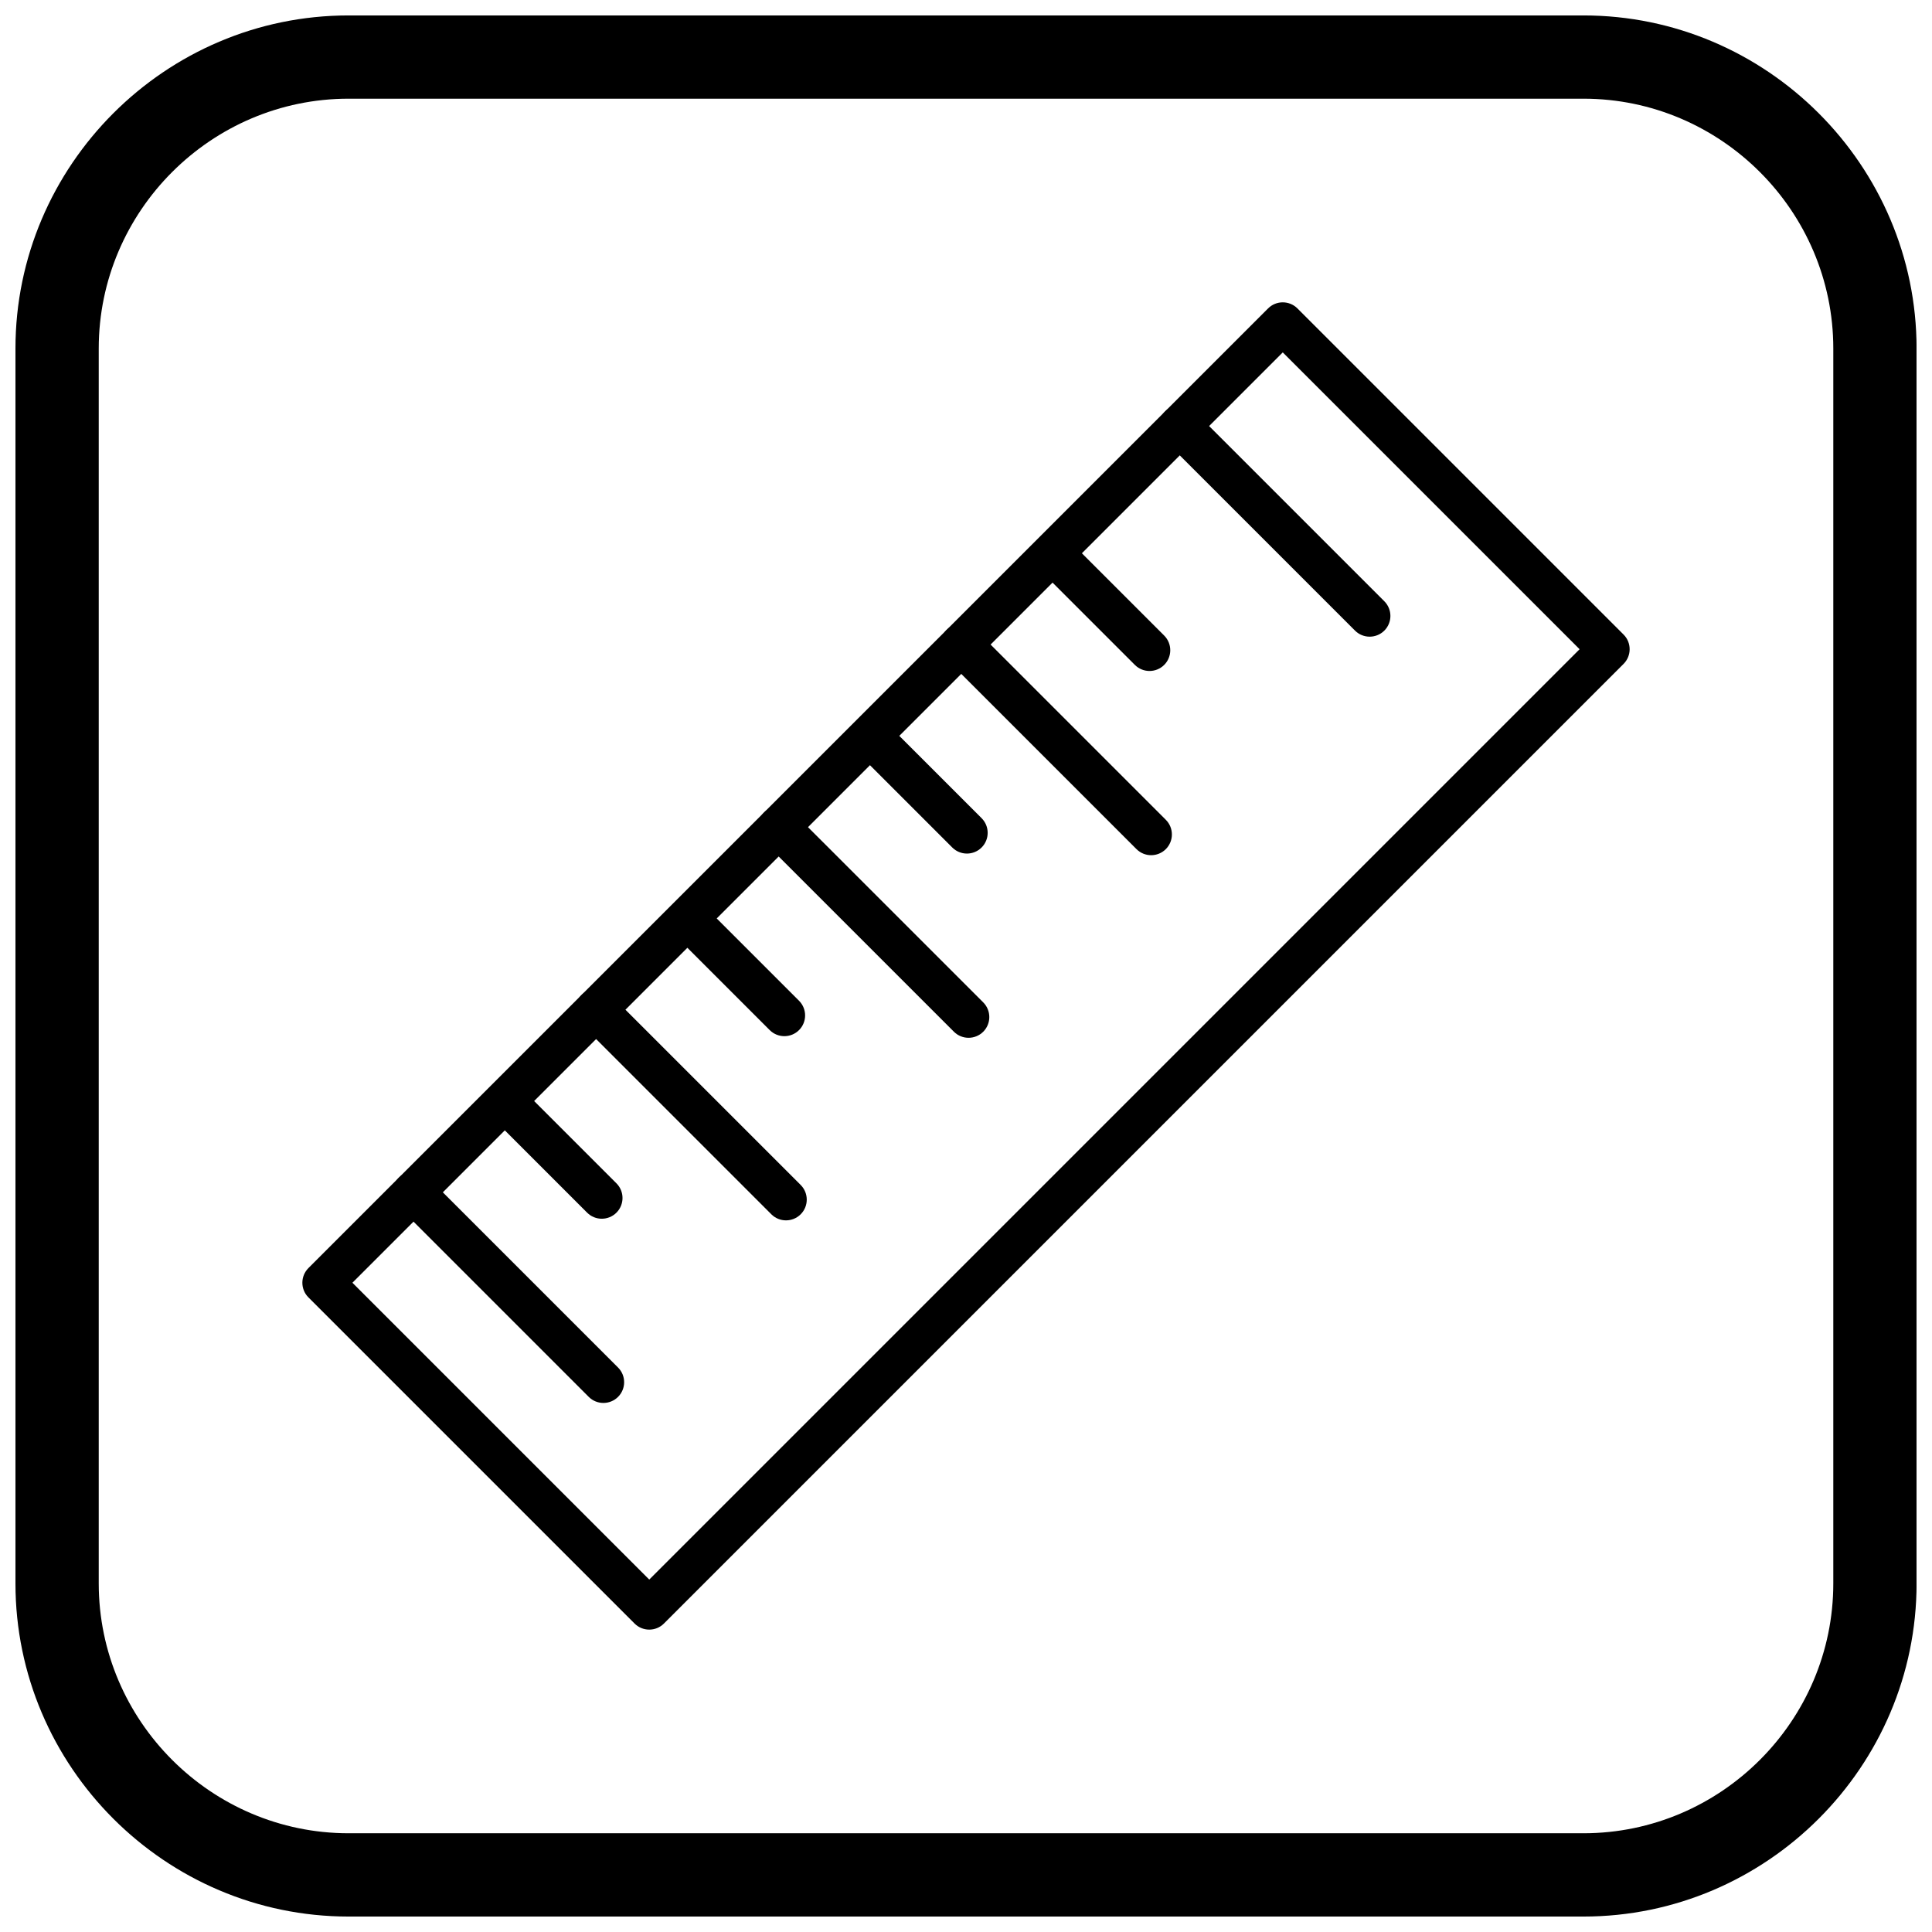
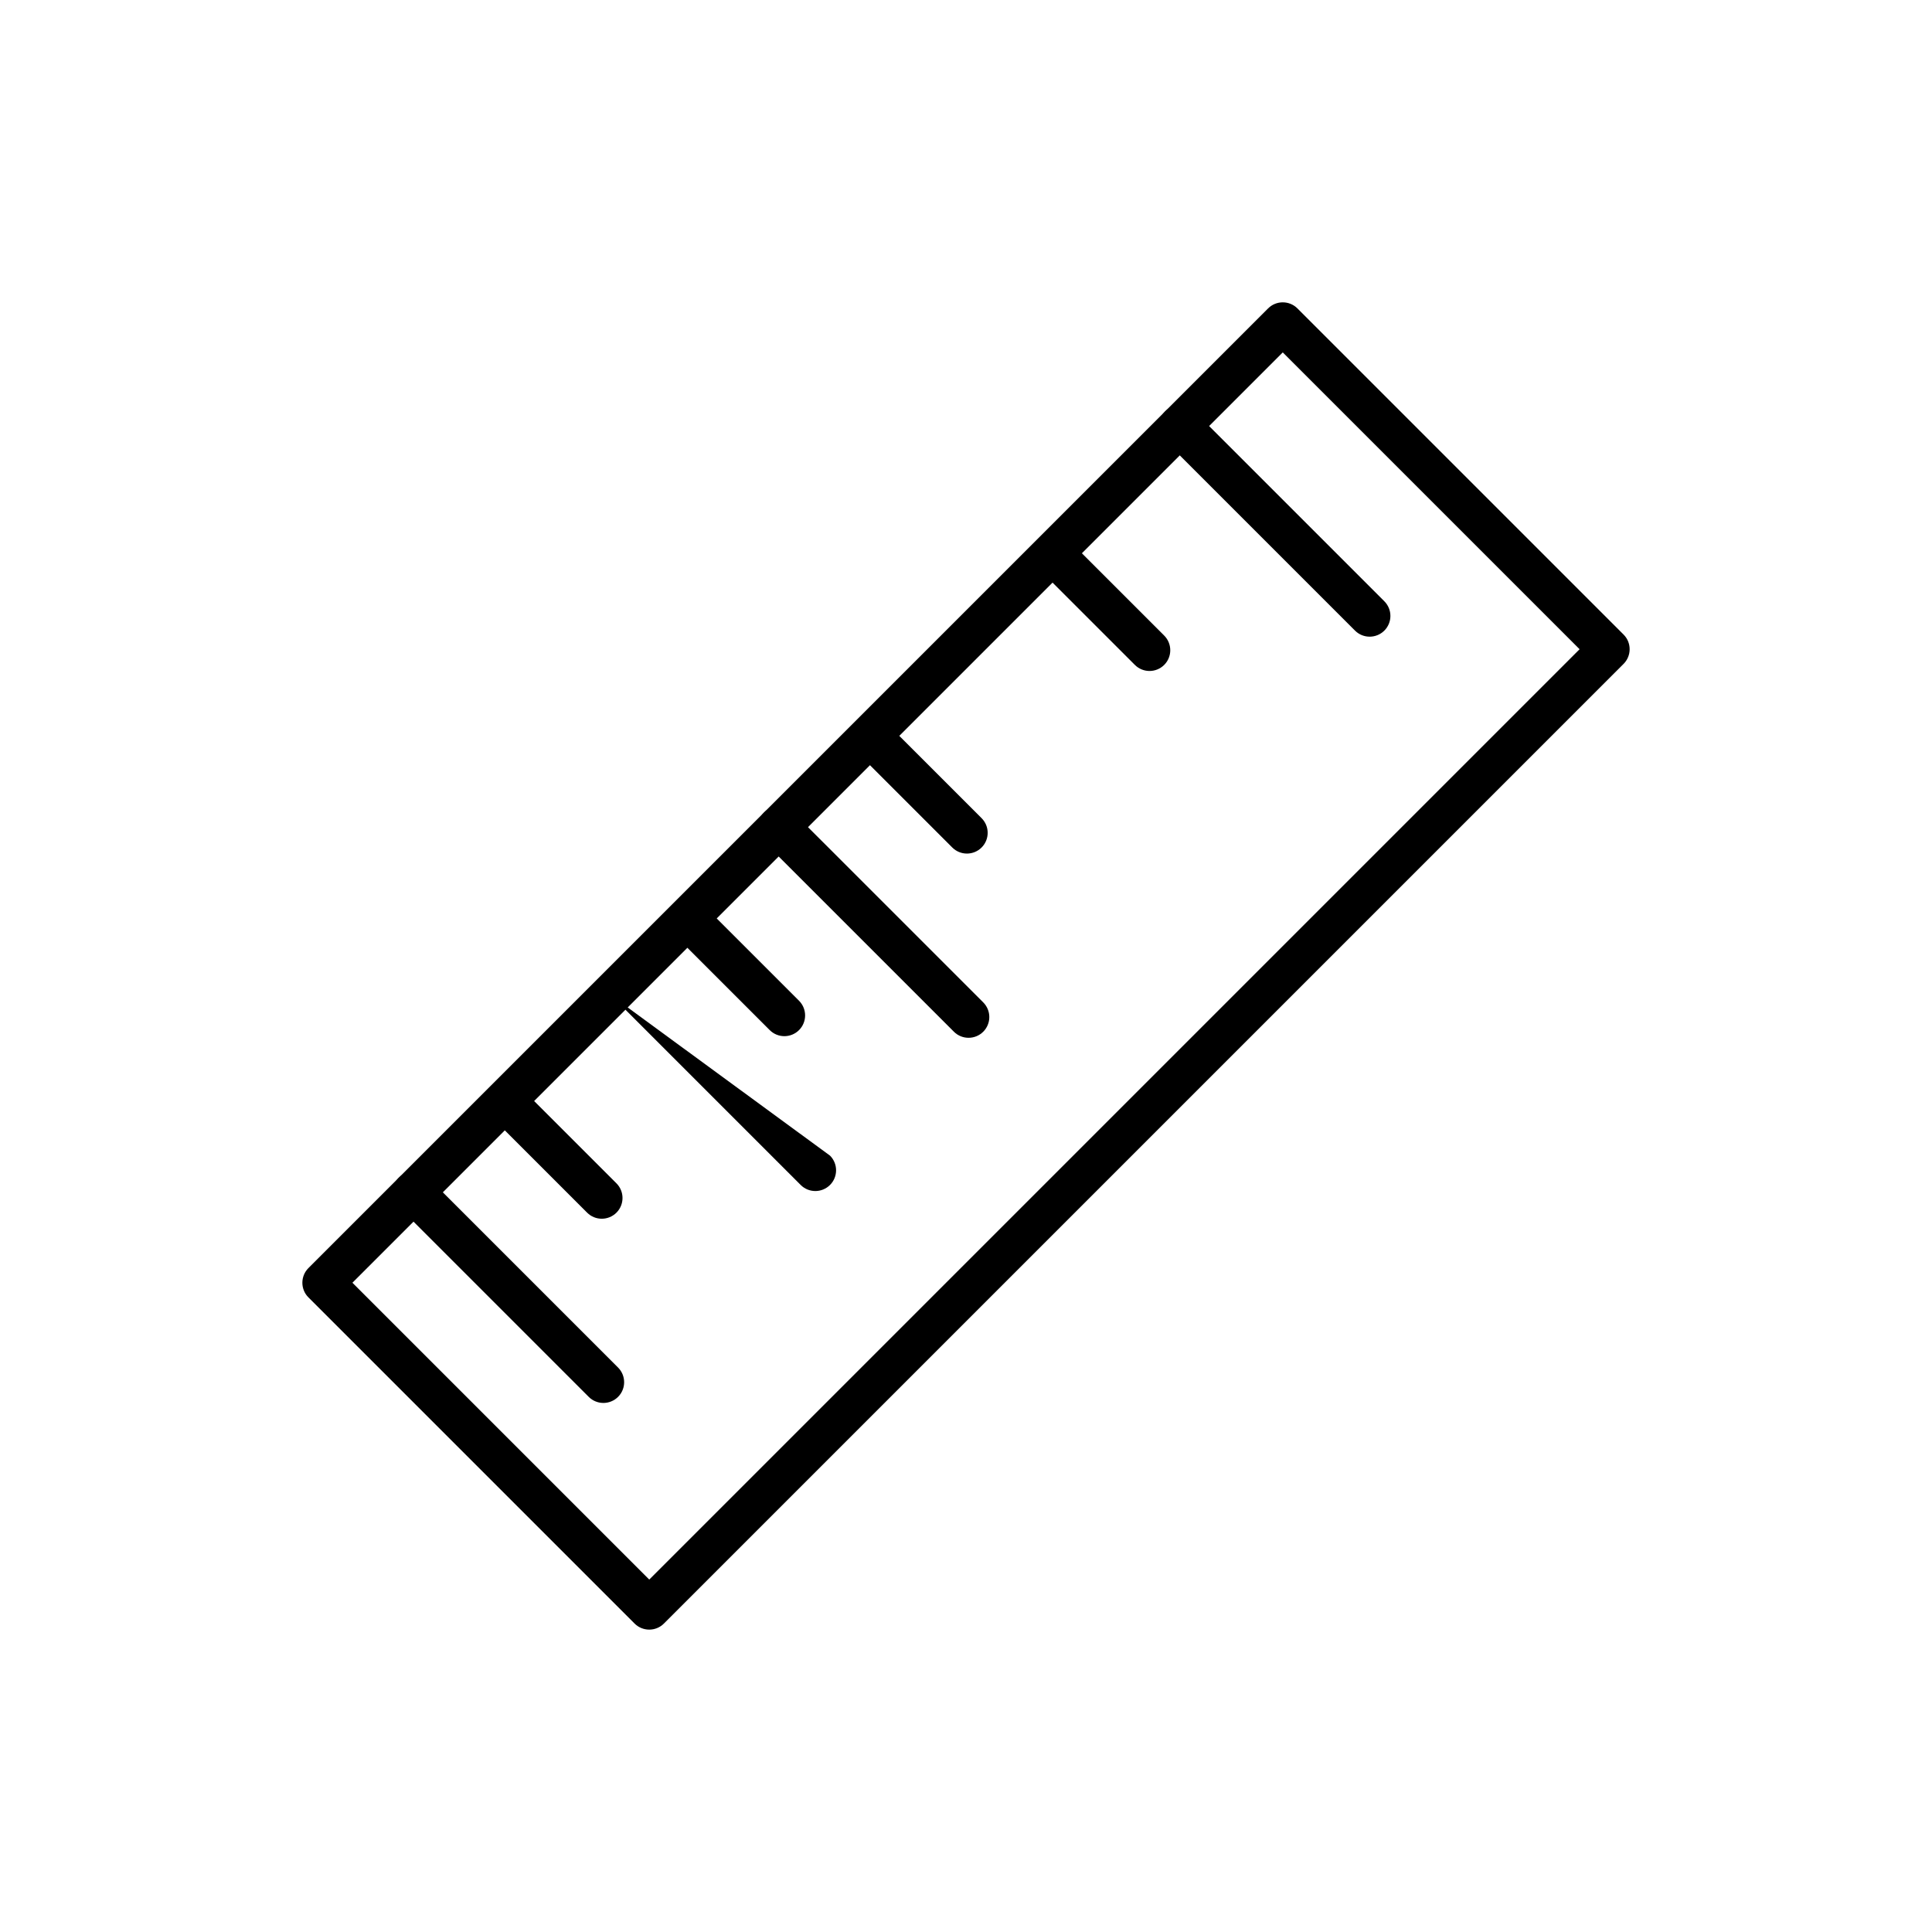
<svg xmlns="http://www.w3.org/2000/svg" width="800px" height="800px" version="1.1" viewBox="144 144 512 512">
  <defs>
    <clipPath id="a">
-       <path d="m148.09 148.09h503.81v503.81h-503.81z" />
-     </clipPath>
+       </clipPath>
  </defs>
  <path d="m487.85 225.75 86.414 86.414c2.144 2.144 2.144 5.625 0 7.773l-254.32 254.32c-2.144 2.144-5.625 2.144-7.773 0l-86.434-86.434c-2.144-2.144-2.144-5.625 0-7.773l254.32-254.32c2.144-2.144 5.625-2.144 7.773 0zm74.758 90.301-78.664-78.664-246.55 246.55 78.664 78.664z" />
  <path d="m460.54 253.02c-2.144-2.144-5.625-2.144-7.773 0-2.144 2.144-2.144 5.625 0 7.773l50.324 50.324c2.144 2.144 5.625 2.144 7.773 0 2.144-2.144 2.144-5.625 0-7.773z" />
-   <path d="m402.63 310.93c-2.144-2.144-5.625-2.144-7.773 0-2.144 2.144-2.144 5.625 0 7.773l50.324 50.324c2.144 2.144 5.625 2.144 7.773 0 2.144-2.144 2.144-5.625 0-7.773z" />
  <path d="m427.36 287.27c-2.144-2.144-5.625-2.144-7.773 0-2.144 2.144-2.144 5.625 0 7.773l25.164 25.164c2.144 2.144 5.625 2.144 7.773 0 2.144-2.144 2.144-5.625 0-7.773z" />
  <path d="m354.24 359.32c-2.144-2.144-5.625-2.144-7.773 0-2.144 2.144-2.144 5.625 0 7.773l50.328 50.324c2.144 2.144 5.625 2.144 7.773 0 2.144-2.144 2.144-5.625 0-7.773z" />
  <path d="m378.97 335.66c-2.144-2.144-5.625-2.144-7.773 0-2.144 2.144-2.144 5.625 0 7.773l25.164 25.164c2.144 2.144 5.625 2.144 7.773 0 2.144-2.144 2.144-5.625 0-7.773z" />
-   <path d="m305.86 407.7c-2.144-2.144-5.625-2.144-7.773 0-2.144 2.144-2.144 5.625 0 7.773l50.328 50.328c2.144 2.144 5.625 2.144 7.773 0 2.144-2.144 2.144-5.625 0-7.773z" />
+   <path d="m305.86 407.7l50.328 50.328c2.144 2.144 5.625 2.144 7.773 0 2.144-2.144 2.144-5.625 0-7.773z" />
  <path d="m330.59 384.05c-2.144-2.144-5.625-2.144-7.773 0-2.144 2.144-2.144 5.625 0 7.773l25.164 25.164c2.144 2.144 5.625 2.144 7.773 0 2.144-2.144 2.144-5.625 0-7.773z" />
  <path d="m257.47 456.09c-2.144-2.144-5.625-2.144-7.773 0-2.144 2.144-2.144 5.625 0 7.773l50.324 50.324c2.144 2.144 5.625 2.144 7.773 0 2.144-2.144 2.144-5.625 0-7.773z" />
  <path d="m282.2 432.43c-2.144-2.144-5.625-2.144-7.773 0-2.144 2.144-2.144 5.625 0 7.773l25.164 25.164c2.144 2.144 5.625 2.144 7.773 0 2.144-2.144 2.144-5.625 0-7.773z" />
  <g clip-path="url(#a)">
    <path d="m236.37 148.09h327.27c48.551 0 88.273 39.723 88.273 88.273v327.27c0 48.551-39.723 88.273-88.273 88.273h-327.27c-48.551 0-88.273-39.723-88.273-88.273v-327.27c0-48.551 39.723-88.273 88.273-88.273zm0 22.066h327.27c36.414 0 66.203 29.793 66.203 66.203v327.27c0 36.414-29.793 66.203-66.203 66.203h-327.27c-36.414 0-66.203-29.793-66.203-66.203v-327.27c0-36.414 29.793-66.203 66.203-66.203z" fill-rule="evenodd" />
  </g>
</svg>